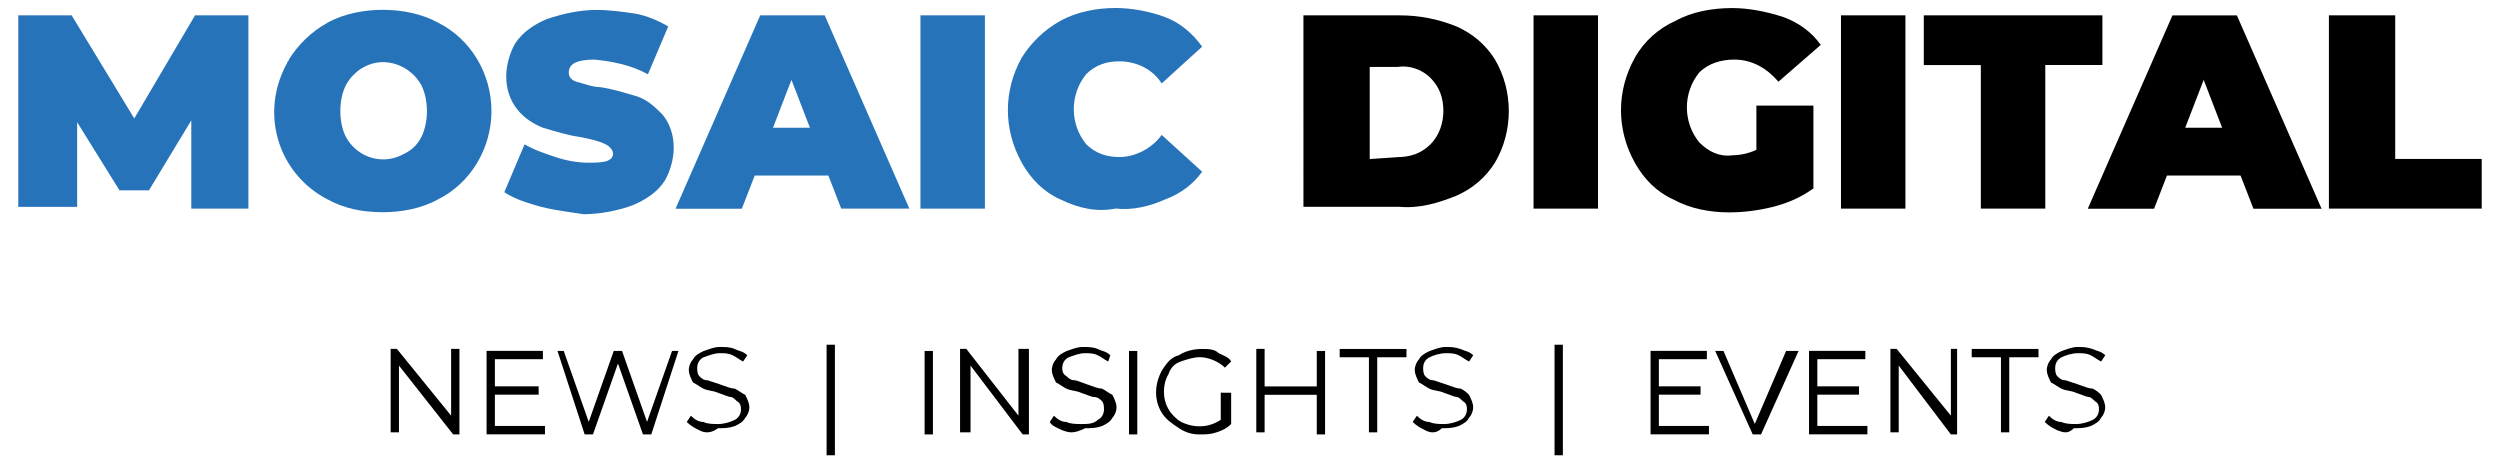
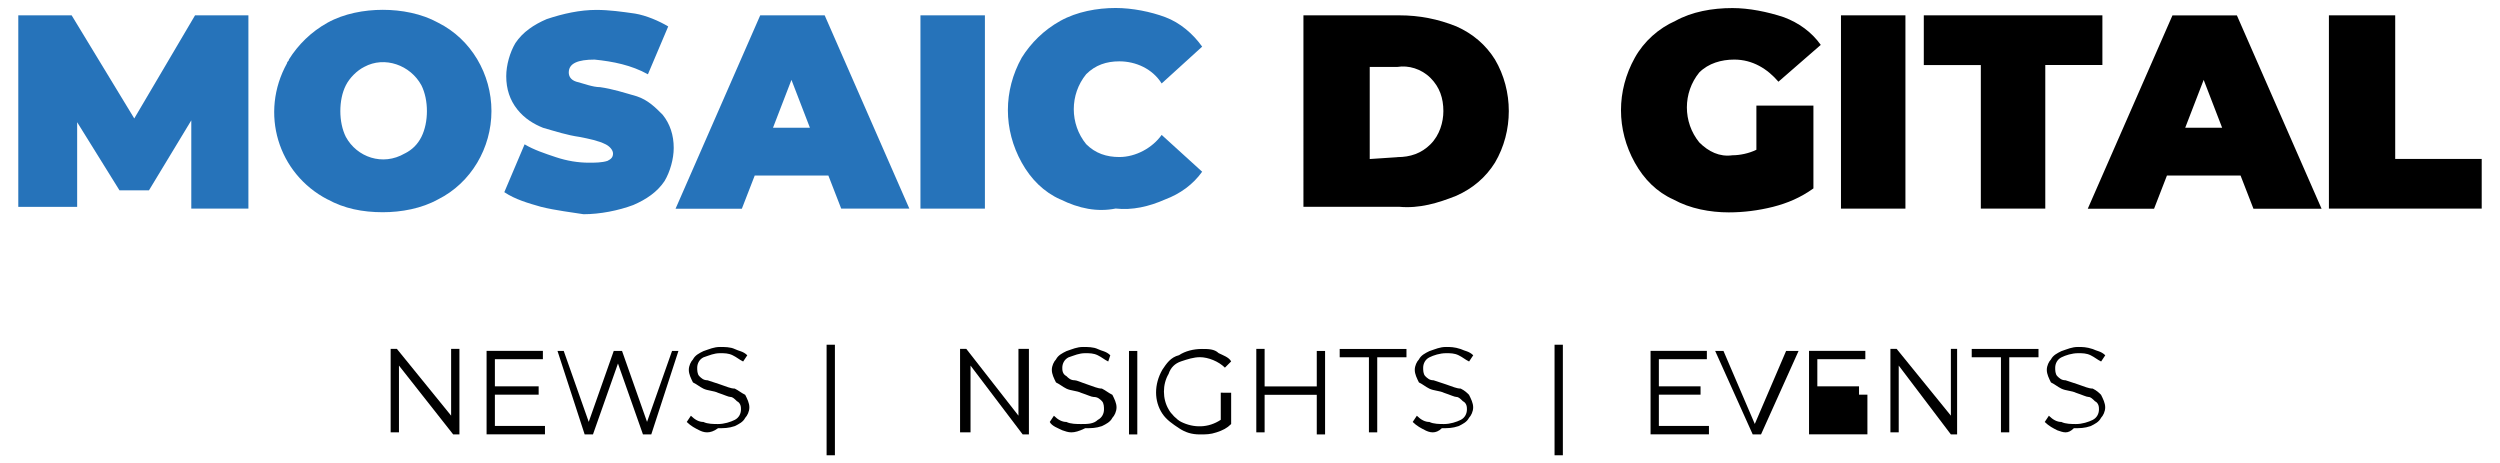
<svg xmlns="http://www.w3.org/2000/svg" id="Layer_1" data-name="Layer 1" viewBox="0 0 313 58">
  <defs>
    <style>
      .cls-1 {
        fill: #2673ba;
      }

      .cls-1, .cls-2 {
        stroke-width: 0px;
      }
    </style>
  </defs>
  <g>
    <path class="cls-1" d="m23.95,26.13v-11.06l-5.3,8.76h-3.69l-5.3-8.53v10.6H2.29V1.92h6.68l7.84,12.91L24.42,1.92h6.68v24.2h-7.15Z" />
    <path class="cls-1" d="m41.01,24.97c-6.22-3.23-8.53-10.83-5.07-17.06,0-.23.23-.23.23-.46,1.15-1.84,2.77-3.46,4.84-4.61s4.61-1.61,6.92-1.61,4.84.46,6.92,1.61c4.15,2.07,6.68,6.45,6.68,11.06s-2.54,8.99-6.68,11.06c-2.07,1.15-4.61,1.61-6.92,1.61-2.54,0-4.84-.46-6.92-1.61Zm9.68-5.76c.92-.46,1.61-1.15,2.07-2.07.46-.92.69-2.07.69-3.23s-.23-2.31-.69-3.23c-1.38-2.54-4.61-3.69-7.15-2.31-.92.46-1.84,1.38-2.31,2.31s-.69,2.07-.69,3.23.23,2.31.69,3.23c1.38,2.54,4.61,3.69,7.38,2.07-.23.23,0,0,0,0Z" />
    <path class="cls-1" d="m67.75,25.9c-1.61-.46-3.23-.92-4.61-1.84l2.54-5.99c1.15.69,2.54,1.15,3.92,1.61s2.77.69,4.15.69c.69,0,1.61,0,2.31-.23.46-.23.69-.46.69-.92s-.46-.92-.92-1.15c-.92-.46-2.07-.69-3.23-.92-1.61-.23-3-.69-4.61-1.15-1.15-.46-2.31-1.15-3.23-2.31s-1.38-2.54-1.38-4.15c0-1.38.46-3,1.15-4.15.92-1.38,2.31-2.31,3.92-3,2.07-.69,4.15-1.15,6.22-1.15,1.61,0,3.23.23,4.84.46,1.38.23,3,.92,4.15,1.61l-2.54,5.99c-2.07-1.15-4.38-1.61-6.68-1.84-2.07,0-3.23.46-3.23,1.61,0,.46.23.92.92,1.15.92.23,2.07.69,3,.69,1.61.23,3,.69,4.61,1.15,1.38.46,2.31,1.38,3.23,2.31.92,1.15,1.38,2.54,1.38,4.15,0,1.38-.46,3-1.15,4.15-.92,1.38-2.31,2.31-3.92,3-1.84.69-4.15,1.15-6.22,1.15-1.38-.23-3.46-.46-5.3-.92Z" />
    <path class="cls-1" d="m103.71,21.98h-9.22l-1.61,4.15h-8.3L95.18,1.92h8.07l10.6,24.2h-8.53l-1.61-4.15Zm-2.31-5.99l-2.31-5.99-2.31,5.99h4.61Z" />
    <path class="cls-1" d="m115.24,1.92h8.07v24.2h-8.07V1.92Z" />
    <path class="cls-1" d="m132.76,24.97c-2.07-.92-3.69-2.54-4.84-4.61-2.31-4.15-2.31-8.99,0-13.14,1.15-1.84,2.77-3.46,4.84-4.61,2.07-1.15,4.61-1.61,6.92-1.61,2.07,0,4.38.46,6.22,1.15s3.46,2.07,4.61,3.69l-5.07,4.61c-1.15-1.84-3.23-2.77-5.3-2.77-1.61,0-3,.46-4.15,1.61-2.07,2.54-2.07,6.22,0,8.76,1.15,1.15,2.54,1.61,4.15,1.61,2.07,0,4.15-1.15,5.3-2.77l5.07,4.61c-1.15,1.61-2.77,2.77-4.61,3.46-2.07.92-4.15,1.38-6.22,1.15-2.31.46-4.61,0-6.92-1.15Z" />
    <path class="cls-2" d="m163.42,1.92h11.76c2.54,0,4.84.46,7.15,1.38,2.07.92,3.69,2.31,4.84,4.15,2.31,3.92,2.31,8.99,0,12.91-1.15,1.84-2.77,3.23-4.84,4.15-2.31.92-4.61,1.61-7.15,1.38h-11.99V1.92h.23Zm11.53,17.75c1.61,0,3-.46,4.15-1.61s1.61-2.77,1.61-4.15c0-1.61-.46-3-1.61-4.15s-2.77-1.61-4.15-1.38h-3.46v11.53l3.46-.23Z" />
-     <path class="cls-2" d="m192,1.92h8.07v24.2h-8.07V1.92Z" />
    <path class="cls-2" d="m219.89,13.22h7.15v10.37c-1.61,1.15-3.23,1.84-5.07,2.31-1.84.46-3.69.69-5.53.69-2.31,0-4.84-.46-6.92-1.61-2.07-.92-3.69-2.54-4.84-4.61-2.31-4.15-2.31-8.99,0-13.14,1.15-2.07,3-3.69,5.07-4.61,2.07-1.15,4.61-1.61,7.15-1.61,2.07,0,4.38.46,6.45,1.15,1.84.69,3.46,1.84,4.61,3.46l-5.3,4.61c-1.38-1.61-3.23-2.77-5.53-2.77-1.61,0-3.23.46-4.38,1.61-2.07,2.54-2.07,6.22,0,8.76,1.15,1.15,2.54,1.84,4.15,1.61.92,0,2.07-.23,3-.69v-5.53Z" />
    <path class="cls-2" d="m230.49,1.92h8.07v24.2h-8.07V1.92Z" />
    <path class="cls-2" d="m248.01,8.15h-7.15V1.92h22.36v6.22h-7.15v17.98h-8.07V8.15Z" />
    <path class="cls-2" d="m280.52,21.98h-9.22l-1.61,4.15h-8.3l10.6-24.2h8.07l10.6,24.2h-8.53l-1.61-4.15Zm-2.31-5.99l-2.31-5.99-2.31,5.99h4.61Z" />
    <path class="cls-2" d="m291.81,1.92h8.07v17.98h10.83v6.22h-19.13V1.92h.23Z" />
  </g>
  <path class="cls-2" d="m57.52,43.94v10.45h-.78l-6.79-8.62v8.36h-1.04v-10.45h.78l6.79,8.36v-8.36h1.04v.26Z" />
  <path class="cls-2" d="m68.23,53.34v1.04h-7.31v-10.45h7.05v1.04h-6.01v3.4h5.48v1.04h-5.48v3.92h6.27Z" />
  <path class="cls-2" d="m84.94,43.94l-3.4,10.45h-1.04l-3.13-8.88-3.13,8.88h-1.04l-3.4-10.45h.78l3.13,8.88,3.13-8.88h1.04l3.13,8.88,3.13-8.88h.78Z" />
  <path class="cls-2" d="m87.55,53.87c-.52-.26-1.04-.52-1.57-1.04l.52-.78c.52.52,1.04.78,1.57.78.52.26,1.31.26,1.83.26.78,0,1.57-.26,2.09-.52s.78-.78.78-1.31c0-.26,0-.78-.52-1.04-.26-.26-.52-.52-.78-.52s-.78-.26-1.57-.52c-.52-.26-1.31-.26-1.83-.52s-.78-.52-1.31-.78c-.26-.52-.52-1.04-.52-1.57s.26-1.04.52-1.31c.26-.52.78-.78,1.31-1.04.78-.26,1.31-.52,2.09-.52.52,0,1.31,0,1.83.26s1.04.26,1.57.78l-.52.78c-.52-.26-.78-.52-1.31-.78-.52-.26-1.04-.26-1.57-.26-.78,0-1.31.26-2.09.52-.52.26-.78.78-.78,1.31,0,.26,0,.78.26,1.04s.52.52,1.04.52l1.57.52c.78.26,1.31.52,1.83.52.52.26.78.52,1.31.78.26.52.52,1.04.52,1.57s-.26,1.04-.52,1.31c-.26.52-.78.78-1.31,1.04-.78.26-1.31.26-2.09.26-1.04.78-1.83.52-2.35.26Z" />
  <path class="cls-2" d="m103.75,43.16h.78v13.84h-1.04v-13.84h.26Z" />
-   <path class="cls-2" d="m115.76,43.94h1.04v10.45h-1.04v-10.45Z" />
  <path class="cls-2" d="m128.82,43.94v10.45h-.78l-6.53-8.62v8.36h-1.31v-10.45h.78l6.53,8.36v-8.36h1.31v.26Z" />
  <path class="cls-2" d="m133,53.87c-.52-.26-1.31-.52-1.57-1.04l.52-.78c.52.52,1.04.78,1.57.78.52.26,1.31.26,1.83.26.78,0,1.57,0,2.09-.52.52-.26.78-.78.78-1.31,0-.26,0-.78-.26-1.04s-.52-.52-1.04-.52c-.26,0-.78-.26-1.57-.52-.52-.26-1.31-.26-1.83-.52s-.78-.52-1.31-.78c-.26-.52-.52-1.04-.52-1.57s.26-1.04.52-1.31c.26-.52.78-.78,1.31-1.04.78-.26,1.31-.52,2.09-.52.52,0,1.31,0,1.83.26s1.04.26,1.57.78l-.26.78c-.52-.26-.78-.52-1.31-.78-.52-.26-1.04-.26-1.57-.26-.78,0-1.31.26-2.09.52-.52.26-.78.78-.78,1.31,0,.26,0,.78.52,1.04.26.26.52.52,1.04.52.26,0,.78.26,1.57.52s1.31.52,1.83.52c.52.26.78.52,1.31.78.26.52.52,1.04.52,1.57s-.26,1.04-.52,1.31c-.26.52-.78.78-1.31,1.04-.78.26-1.31.26-2.09.26-1.57.78-2.09.52-2.87.26Z" />
  <path class="cls-2" d="m141.35,43.94h1.04v10.45h-1.04v-10.45Z" />
  <path class="cls-2" d="m153.1,49.17h1.04v3.92c-.52.52-1.04.78-1.83,1.04-.78.26-1.31.26-2.09.26-1.04,0-1.83-.26-2.61-.78s-1.57-1.04-2.09-1.83c-1.04-1.57-1.04-3.66,0-5.48.52-.78,1.04-1.57,2.09-1.83.78-.52,1.83-.78,2.87-.78.78,0,1.57,0,2.09.52.52.26,1.31.52,1.57,1.04l-.78.78c-.78-.78-2.09-1.31-3.13-1.31-.78,0-1.57.26-2.35.52-.78.26-1.31.78-1.57,1.57-.78,1.31-.78,3.13,0,4.44.26.52,1.04,1.31,1.57,1.57,1.57.78,3.4.78,4.96-.26v-3.4h.26Z" />
  <path class="cls-2" d="m165.9,43.94v10.45h-1.04v-4.96h-6.53v4.7h-1.04v-10.45h1.04v4.7h6.53v-4.44h1.04Z" />
  <path class="cls-2" d="m171.39,44.73h-3.66v-1.04h8.36v1.04h-3.66v9.4h-1.04v-9.4Z" />
  <path class="cls-2" d="m178.44,53.87c-.52-.26-1.04-.52-1.57-1.04l.52-.78c.52.52,1.04.78,1.57.78.52.26,1.31.26,1.83.26.78,0,1.57-.26,2.09-.52.52-.26.78-.78.78-1.31,0-.26,0-.78-.52-1.04-.26-.26-.52-.52-.78-.52s-.78-.26-1.57-.52c-.52-.26-1.31-.26-1.83-.52s-.78-.52-1.31-.78c-.26-.52-.52-1.04-.52-1.57s.26-1.04.52-1.31c.26-.52.78-.78,1.31-1.04.78-.26,1.31-.52,2.09-.52.52,0,1.04,0,1.83.26.52.26,1.04.26,1.57.78l-.52.78c-.52-.26-.78-.52-1.31-.78-.52-.26-1.04-.26-1.57-.26-.78,0-1.57.26-2.09.52-.52.26-.78.78-.78,1.31,0,.26,0,.78.26,1.04s.52.52,1.04.52l1.57.52c.78.26,1.31.52,1.83.52.52.26.78.52,1.04.78.26.52.52,1.04.52,1.57s-.26,1.04-.52,1.31c-.26.52-.78.78-1.31,1.04-.78.26-1.31.26-2.09.26-.78.78-1.57.52-2.09.26Z" />
  <path class="cls-2" d="m194.63,43.16h1.04v13.84h-1.04v-13.84Z" />
  <path class="cls-2" d="m213.96,53.34v1.04h-7.31v-10.45h7.05v1.04h-6.01v3.4h5.22v1.04h-5.22v3.92h6.27Z" />
  <path class="cls-2" d="m225.18,43.94l-4.7,10.45h-1.04l-4.7-10.45h1.04l3.92,9.14,3.92-9.14h1.57Z" />
-   <path class="cls-2" d="m233.8,53.34v1.04h-7.31v-10.45h7.05v1.04h-6.01v3.4h5.22v1.04h-5.22v3.92h6.27Z" />
+   <path class="cls-2" d="m233.8,53.34v1.04h-7.31v-10.45h7.05v1.04h-6.01v3.4h5.22v1.04h-5.22h6.27Z" />
  <path class="cls-2" d="m245.03,43.94v10.45h-.78l-6.53-8.62v8.36h-1.04v-10.45h.78l6.79,8.36v-8.36h.78v.26Z" />
  <path class="cls-2" d="m250.52,44.73h-3.66v-1.04h8.36v1.04h-3.66v9.4h-1.04s0-9.4,0-9.4Z" />
  <path class="cls-2" d="m257.57,53.87c-.52-.26-1.04-.52-1.57-1.04l.52-.78c.52.52,1.04.78,1.57.78.52.26,1.31.26,1.83.26.78,0,1.57-.26,2.09-.52.52-.26.78-.78.78-1.31,0-.26,0-.78-.52-1.04-.26-.26-.52-.52-.78-.52s-.78-.26-1.57-.52c-.52-.26-1.31-.26-1.83-.52s-.78-.52-1.31-.78c-.26-.52-.52-1.04-.52-1.57s.26-1.04.52-1.31c.26-.52.78-.78,1.31-1.04.78-.26,1.31-.52,2.09-.52.52,0,1.04,0,1.83.26.52.26,1.04.26,1.57.78l-.52.78c-.52-.26-.78-.52-1.31-.78-.52-.26-1.04-.26-1.57-.26-.78,0-1.57.26-2.09.52-.52.26-.78.78-.78,1.31,0,.26,0,.78.26,1.04s.52.52,1.04.52l1.57.52c.78.26,1.31.52,1.83.52.52.26.78.52,1.04.78.26.52.52,1.04.52,1.57s-.26,1.04-.52,1.31c-.26.52-.78.78-1.31,1.04-.78.26-1.31.26-2.09.26-.78.78-1.31.52-2.09.26Z" />
</svg>